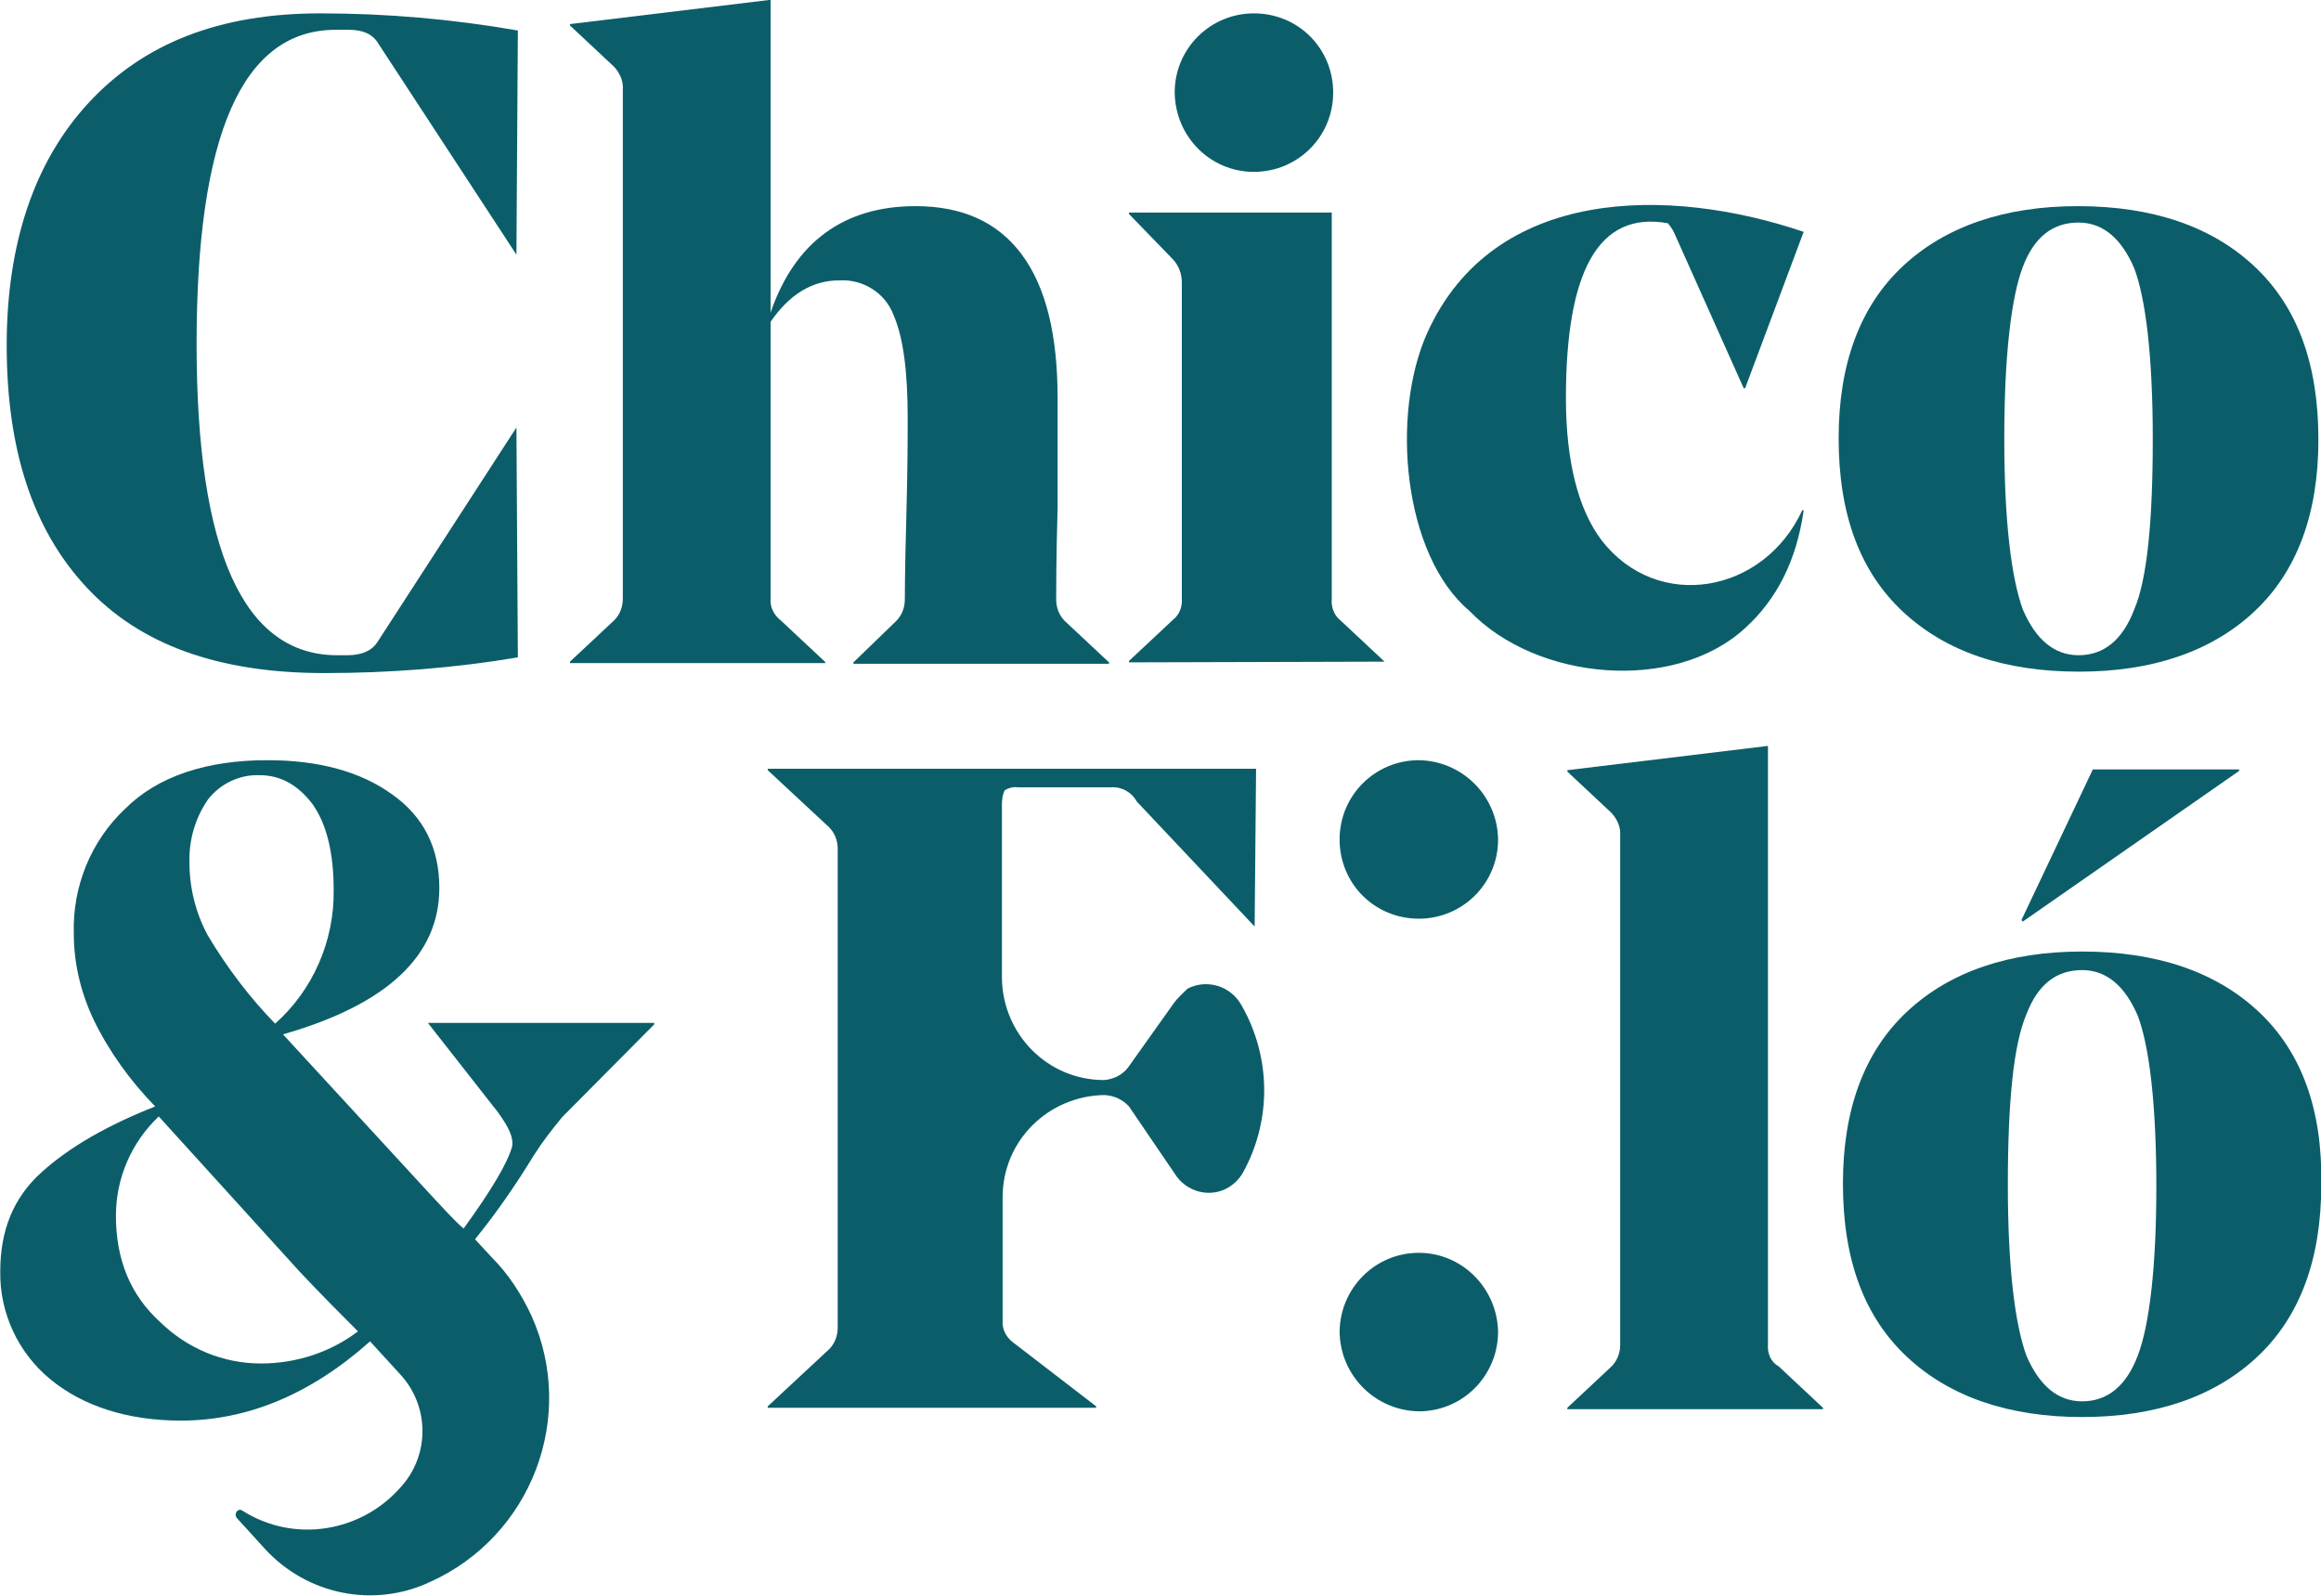
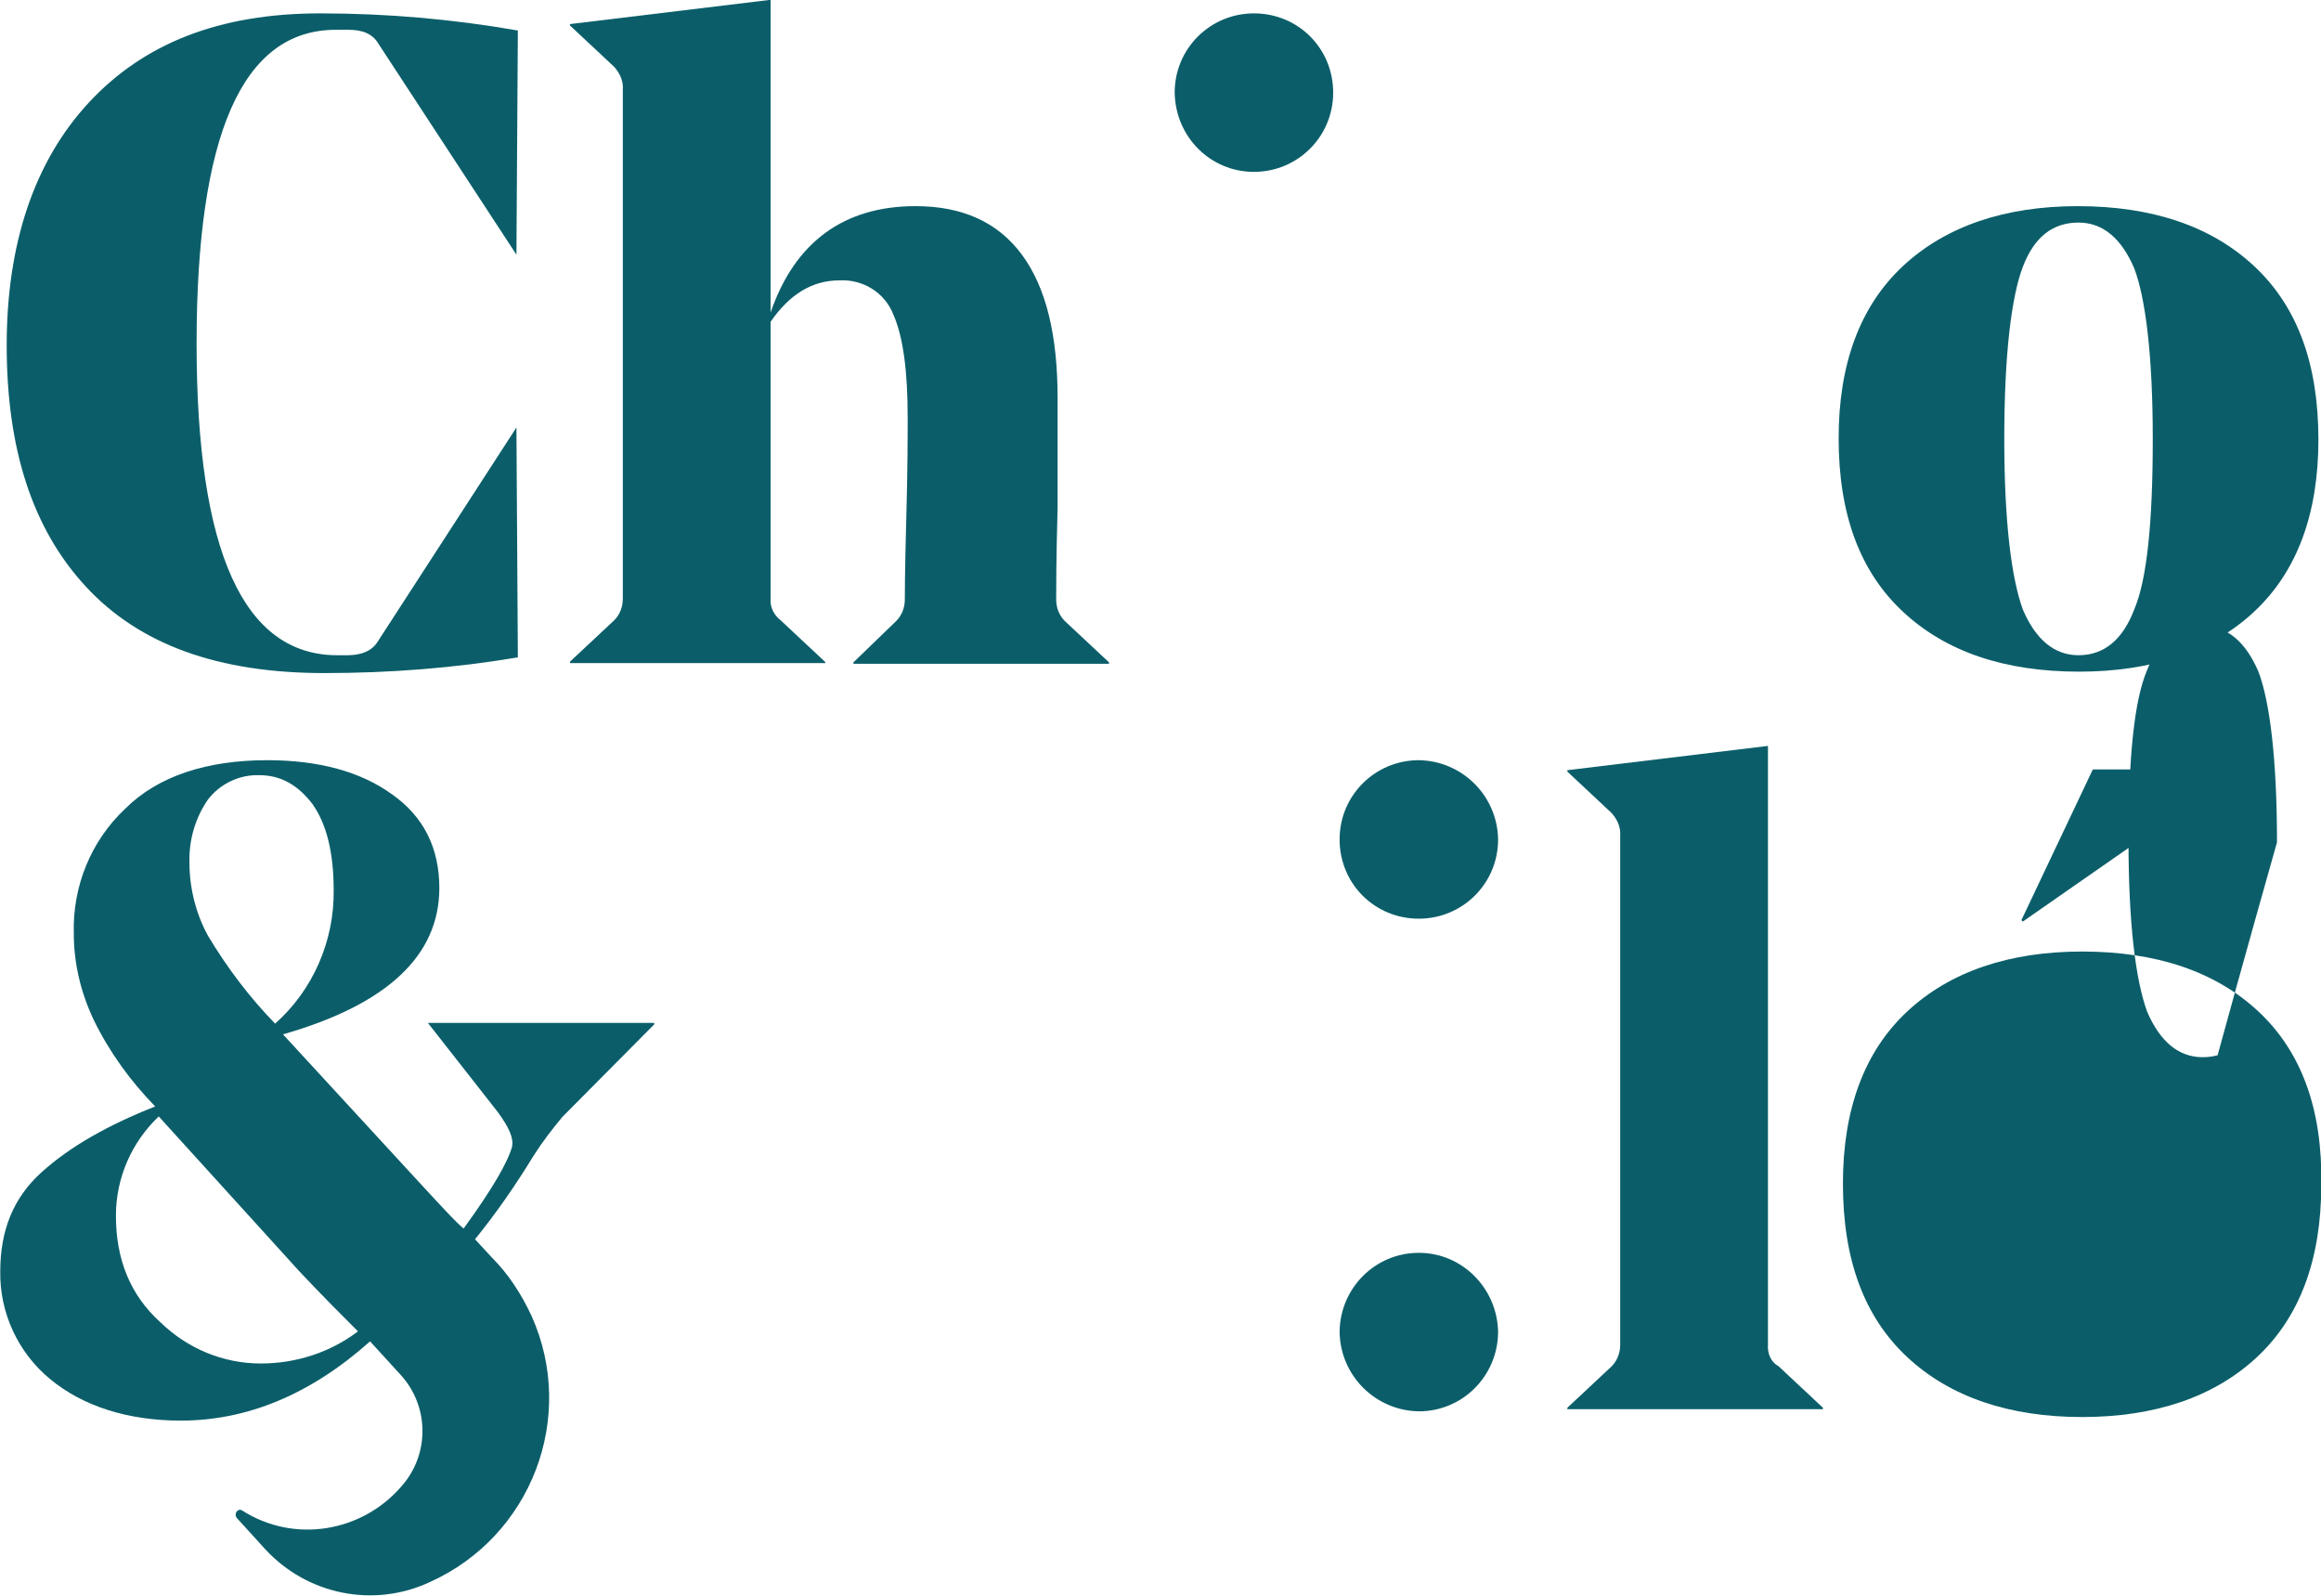
<svg xmlns="http://www.w3.org/2000/svg" version="1.1" id="Camada_1" x="0px" y="0px" viewBox="0 0 325.1 223.5" style="enable-background:new 0 0 325.1 223.5;" xml:space="preserve">
  <style type="text/css">
	.st0{fill:#0B5E69;}
</style>
  <g id="Grupo_206" transform="translate(0 49.429)">
    <g id="Grupo_112" transform="translate(61.637 -205.956)">
      <path id="Caminho_13" class="st0" d="M-16.2,250.8c9.1,0,18.2-0.7,27.1-2.2l-0.2-32.2l-19.5,30.1c-0.8,1.2-2.2,1.8-4.2,1.8h-1.4    c-13.1,0-19.7-14.5-19.7-43.6c0-29.3,6.4-44,19.5-44h1.8c2,0,3.4,0.6,4.2,2l19.3,29.5l0.2-31.4c-9.2-1.6-18.4-2.4-27.7-2.4    c-14.1,0-24.7,4.2-32.4,12.5c-7.6,8.2-11.5,19.7-11.5,34c0,14.5,3.6,25.7,11.1,33.8S-31.1,250.8-16.2,250.8z" />
      <path id="Caminho_14" class="st0" d="M53.9,249.2l-6.2-5.8c-0.9-0.7-1.5-1.8-1.4-3v-38.8c2.6-3.8,5.8-5.8,9.6-5.8    c3.3-0.2,6.4,1.7,7.6,4.8c1.4,3.2,2,8,2,14.5c0,2.4,0,7-0.2,14.3c-0.2,7-0.2,10.9-0.2,11.1c0,1.1-0.4,2.2-1.2,3l-6,5.8v0.2h35.8    v-0.2l-6.2-5.8c-0.8-0.8-1.2-1.9-1.2-3c0-1.4,0-5.6,0.2-12.9c0-7,0-12.3,0-15.3c0-8.8-1.6-15.5-5-20.1s-8.4-6.8-14.9-6.8    c-10,0-16.9,5-20.3,14.9v-43.8l-28.1,3.4v0.2l6.2,5.8c0.8,0.9,1.3,2,1.2,3.2v71.3c0,1.1-0.4,2.2-1.2,3l-6.2,5.8v0.2H54L53.9,249.2    L53.9,249.2L53.9,249.2z" />
-       <path id="Caminho_15" class="st0" d="M132.3,249.2l-6.2-5.8c-0.9-0.7-1.3-1.9-1.2-3v-54.1H96.5v0.2l6.2,6.4c0.8,0.9,1.2,2,1.2,3.2    v44.2c0.1,1.1-0.3,2.3-1.2,3l-6.2,5.8v0.2L132.3,249.2L132.3,249.2z" />
-       <path id="Caminho_16" class="st0" d="M144.2,242.1c9.4,9.8,28.7,11.5,38.6,2.4c4.4-4,7.2-9.4,8.2-16.5h-0.2    c-5.4,11.7-20.3,14.3-28.1,4.2c-3.2-4.2-5-10.9-5-19.9c0-17.5,4.4-26.3,14.3-24.5c0.3,0.4,0.6,0.8,0.8,1.2l9.8,21.9h0.2L191,189    c-18.9-6.4-43.4-6.4-52.7,14.1C133.1,214.6,134.9,234.3,144.2,242.1z" />
      <path id="Caminho_17" class="st0" d="M229.6,250.6c10.2,0,18.5-2.8,24.5-8.4c6-5.6,9-13.7,9-24.1c0-10.7-3-18.7-9-24.3    s-14.3-8.4-24.7-8.4c-10.2,0-18.5,2.8-24.5,8.4s-9,13.7-9,24.1c0,10.7,3,18.7,9,24.3S219.1,250.6,229.6,250.6z M221.7,193.9    c1.6-4.2,4.2-6.2,7.8-6.2c3.4,0,6,2.2,7.8,6.4c1.6,4.2,2.6,12.3,2.6,23.9s-0.8,19.7-2.6,23.9c-1.6,4.2-4.2,6.4-7.8,6.4    c-3.4,0-6-2.2-7.8-6.4c-1.6-4.4-2.6-12.3-2.6-23.9C219.1,206.2,220.1,198.1,221.7,193.9z" />
-       <path id="Caminho_18" class="st0" d="M102.8,297l-6.4,9c-0.8,1.1-2.1,1.7-3.4,1.8c-7.9,0-14.2-6.4-14.3-14.3v-24.3    c0-0.7,0.1-1.4,0.4-2c0.5-0.3,1.2-0.5,1.8-0.4H94c1.5-0.1,2.9,0.7,3.6,2l16.5,17.5l0.2-22.1H45.9v0.2l8.6,8c0.8,0.8,1.2,1.9,1.2,3    v67.1c0,1.1-0.4,2.2-1.2,3l-8.6,8v0.2h46v-0.2l-11.7-9c-0.9-0.7-1.5-1.8-1.4-3v-17.3c0-7.9,6.4-14.2,14.3-14.3    c1.3,0.1,2.5,0.6,3.4,1.6l6.4,9.4c1.6,2.6,5,3.5,7.6,1.9c0.8-0.5,1.5-1.2,2-2.1l0,0c4-7.3,3.9-16.1-0.2-23.3    c-1.5-2.8-4.9-3.8-7.6-2.4C104,295.7,103.3,296.3,102.8,297z" />
      <path id="Caminho_19" class="st0" d="M186,344.8V261l-28.1,3.4v0.2l6.2,5.8c0.8,0.9,1.3,2,1.2,3.2v71.3c0,1.1-0.4,2.2-1.2,3    l-6.2,5.8v0.2h35.8v-0.2l-6.2-5.8C186.4,347.3,185.9,346.1,186,344.8z" />
      <path id="Caminho_20" class="st0" d="M221.7,285.6l30.3-21.1v-0.2h-20.5l-10,21.1L221.7,285.6z" />
-       <path id="Caminho_21" class="st0" d="M254.7,298.2c-6-5.6-14.3-8.4-24.7-8.4c-10.2,0-18.5,2.8-24.5,8.4s-9,13.7-9,24.1    c0,10.7,3,18.7,9,24.3s14.3,8.4,24.5,8.4s18.5-2.8,24.5-8.4s9-13.7,9-24.1C263.7,311.9,260.7,303.8,254.7,298.2z M237.8,346.4    c-1.6,4.2-4.2,6.4-7.8,6.4c-3.4,0-6-2.2-7.8-6.4c-1.6-4.4-2.6-12.3-2.6-23.9c0-11.7,0.8-19.7,2.6-23.9c1.6-4.2,4.2-6.2,7.8-6.2    c3.4,0,6,2.2,7.8,6.4c1.6,4.2,2.6,12.3,2.6,23.9C240.4,334.2,239.4,342.2,237.8,346.4z" />
+       <path id="Caminho_21" class="st0" d="M254.7,298.2c-6-5.6-14.3-8.4-24.7-8.4c-10.2,0-18.5,2.8-24.5,8.4s-9,13.7-9,24.1    c0,10.7,3,18.7,9,24.3s14.3,8.4,24.5,8.4s18.5-2.8,24.5-8.4s9-13.7,9-24.1C263.7,311.9,260.7,303.8,254.7,298.2z c-1.6,4.2-4.2,6.4-7.8,6.4c-3.4,0-6-2.2-7.8-6.4c-1.6-4.4-2.6-12.3-2.6-23.9c0-11.7,0.8-19.7,2.6-23.9c1.6-4.2,4.2-6.2,7.8-6.2    c3.4,0,6,2.2,7.8,6.4c1.6,4.2,2.6,12.3,2.6,23.9C240.4,334.2,239.4,342.2,237.8,346.4z" />
      <path id="Caminho_22" class="st0" d="M-1.7,299.8l9.8,12.5c1.6,2.2,2.2,3.6,2,4.8c-0.6,2.2-2.8,6-6.8,11.5c-1.2-1-3-3-5.6-5.8    L-22,301.4c14.7-4.2,21.9-11.1,21.9-20.5c0-5.6-2.2-10-6.6-13.1c-4.4-3.2-10.3-4.8-17.5-4.8c-8.4,0-15.3,2.2-19.9,6.8    c-4.8,4.5-7.4,10.9-7.2,17.5c0,4.2,1,8.3,2.8,12.1c2.2,4.5,5.1,8.5,8.6,12.1c-6.6,2.6-11.9,5.6-15.9,9.2s-5.8,8.2-5.8,13.9    c-0.1,5.8,2.5,11.4,7,15.1c4.6,3.8,10.9,5.8,18.3,5.8c9.2,0,18.1-3.6,26.5-11.1l0,0l4.2,4.6c4.1,4.4,4.2,11.2,0.2,15.7    c-5.6,6.5-15.1,8-22.3,3.4l0,0c-0.6-0.4-1.2,0.4-0.8,1l4,4.4c5.9,6.4,15.2,8.3,23.1,4.6c14.2-6.4,20.6-23.1,14.2-37.3    c-1.4-3-3.2-5.8-5.5-8.1l-2.4-2.6l0,0c3-3.7,5.7-7.6,8.2-11.7c1.2-1.9,2.6-3.7,4-5.4L30,300v-0.2H-1.7z M-32.5,268.5    c1.7-2.2,4.4-3.5,7.2-3.4c3,0,5.4,1.4,7.4,4c2,2.8,3,6.8,3,12.1c0.1,7.1-2.9,14-8.2,18.7c-3.6-3.7-6.7-7.8-9.4-12.3    c-1.7-3.1-2.6-6.7-2.6-10.2C-35.2,274.2-34.3,271.1-32.5,268.5z M-25.1,347.5c-5.3,0-10.3-2.1-14.1-5.8c-4.2-3.8-6.2-8.8-6.2-14.9    c0-5.3,2.2-10.3,6-13.9l19.7,21.7c3.2,3.4,6,6.2,8.2,8.4C-15.3,345.9-20.1,347.5-25.1,347.5L-25.1,347.5z" />
      <path id="Caminho_23" class="st0" d="M114,180.6c6.1,0,11.1-4.9,11.1-11.1s-4.9-11.1-11.1-11.1c-6.1,0-11.1,4.9-11.1,11.1l0,0    C103,175.7,107.9,180.6,114,180.6z" />
      <path id="Caminho_24" class="st0" d="M137.1,263c-6.1,0-11.1,4.9-11.1,11.1s4.9,11.1,11.1,11.1c6.1,0,11.1-4.9,11.1-11.1l0,0    C148.1,268,143.2,263.1,137.1,263z" />
      <path id="Caminho_25" class="st0" d="M137.1,332c-6.1,0-11,4.9-11.1,11c0,0,0,0,0,0.1c0.1,6.1,5,11,11.1,11.1    c6.1,0,11-4.9,11.1-11c0,0,0,0,0-0.1C148.1,337,143.2,332,137.1,332z" />
    </g>
  </g>
</svg>